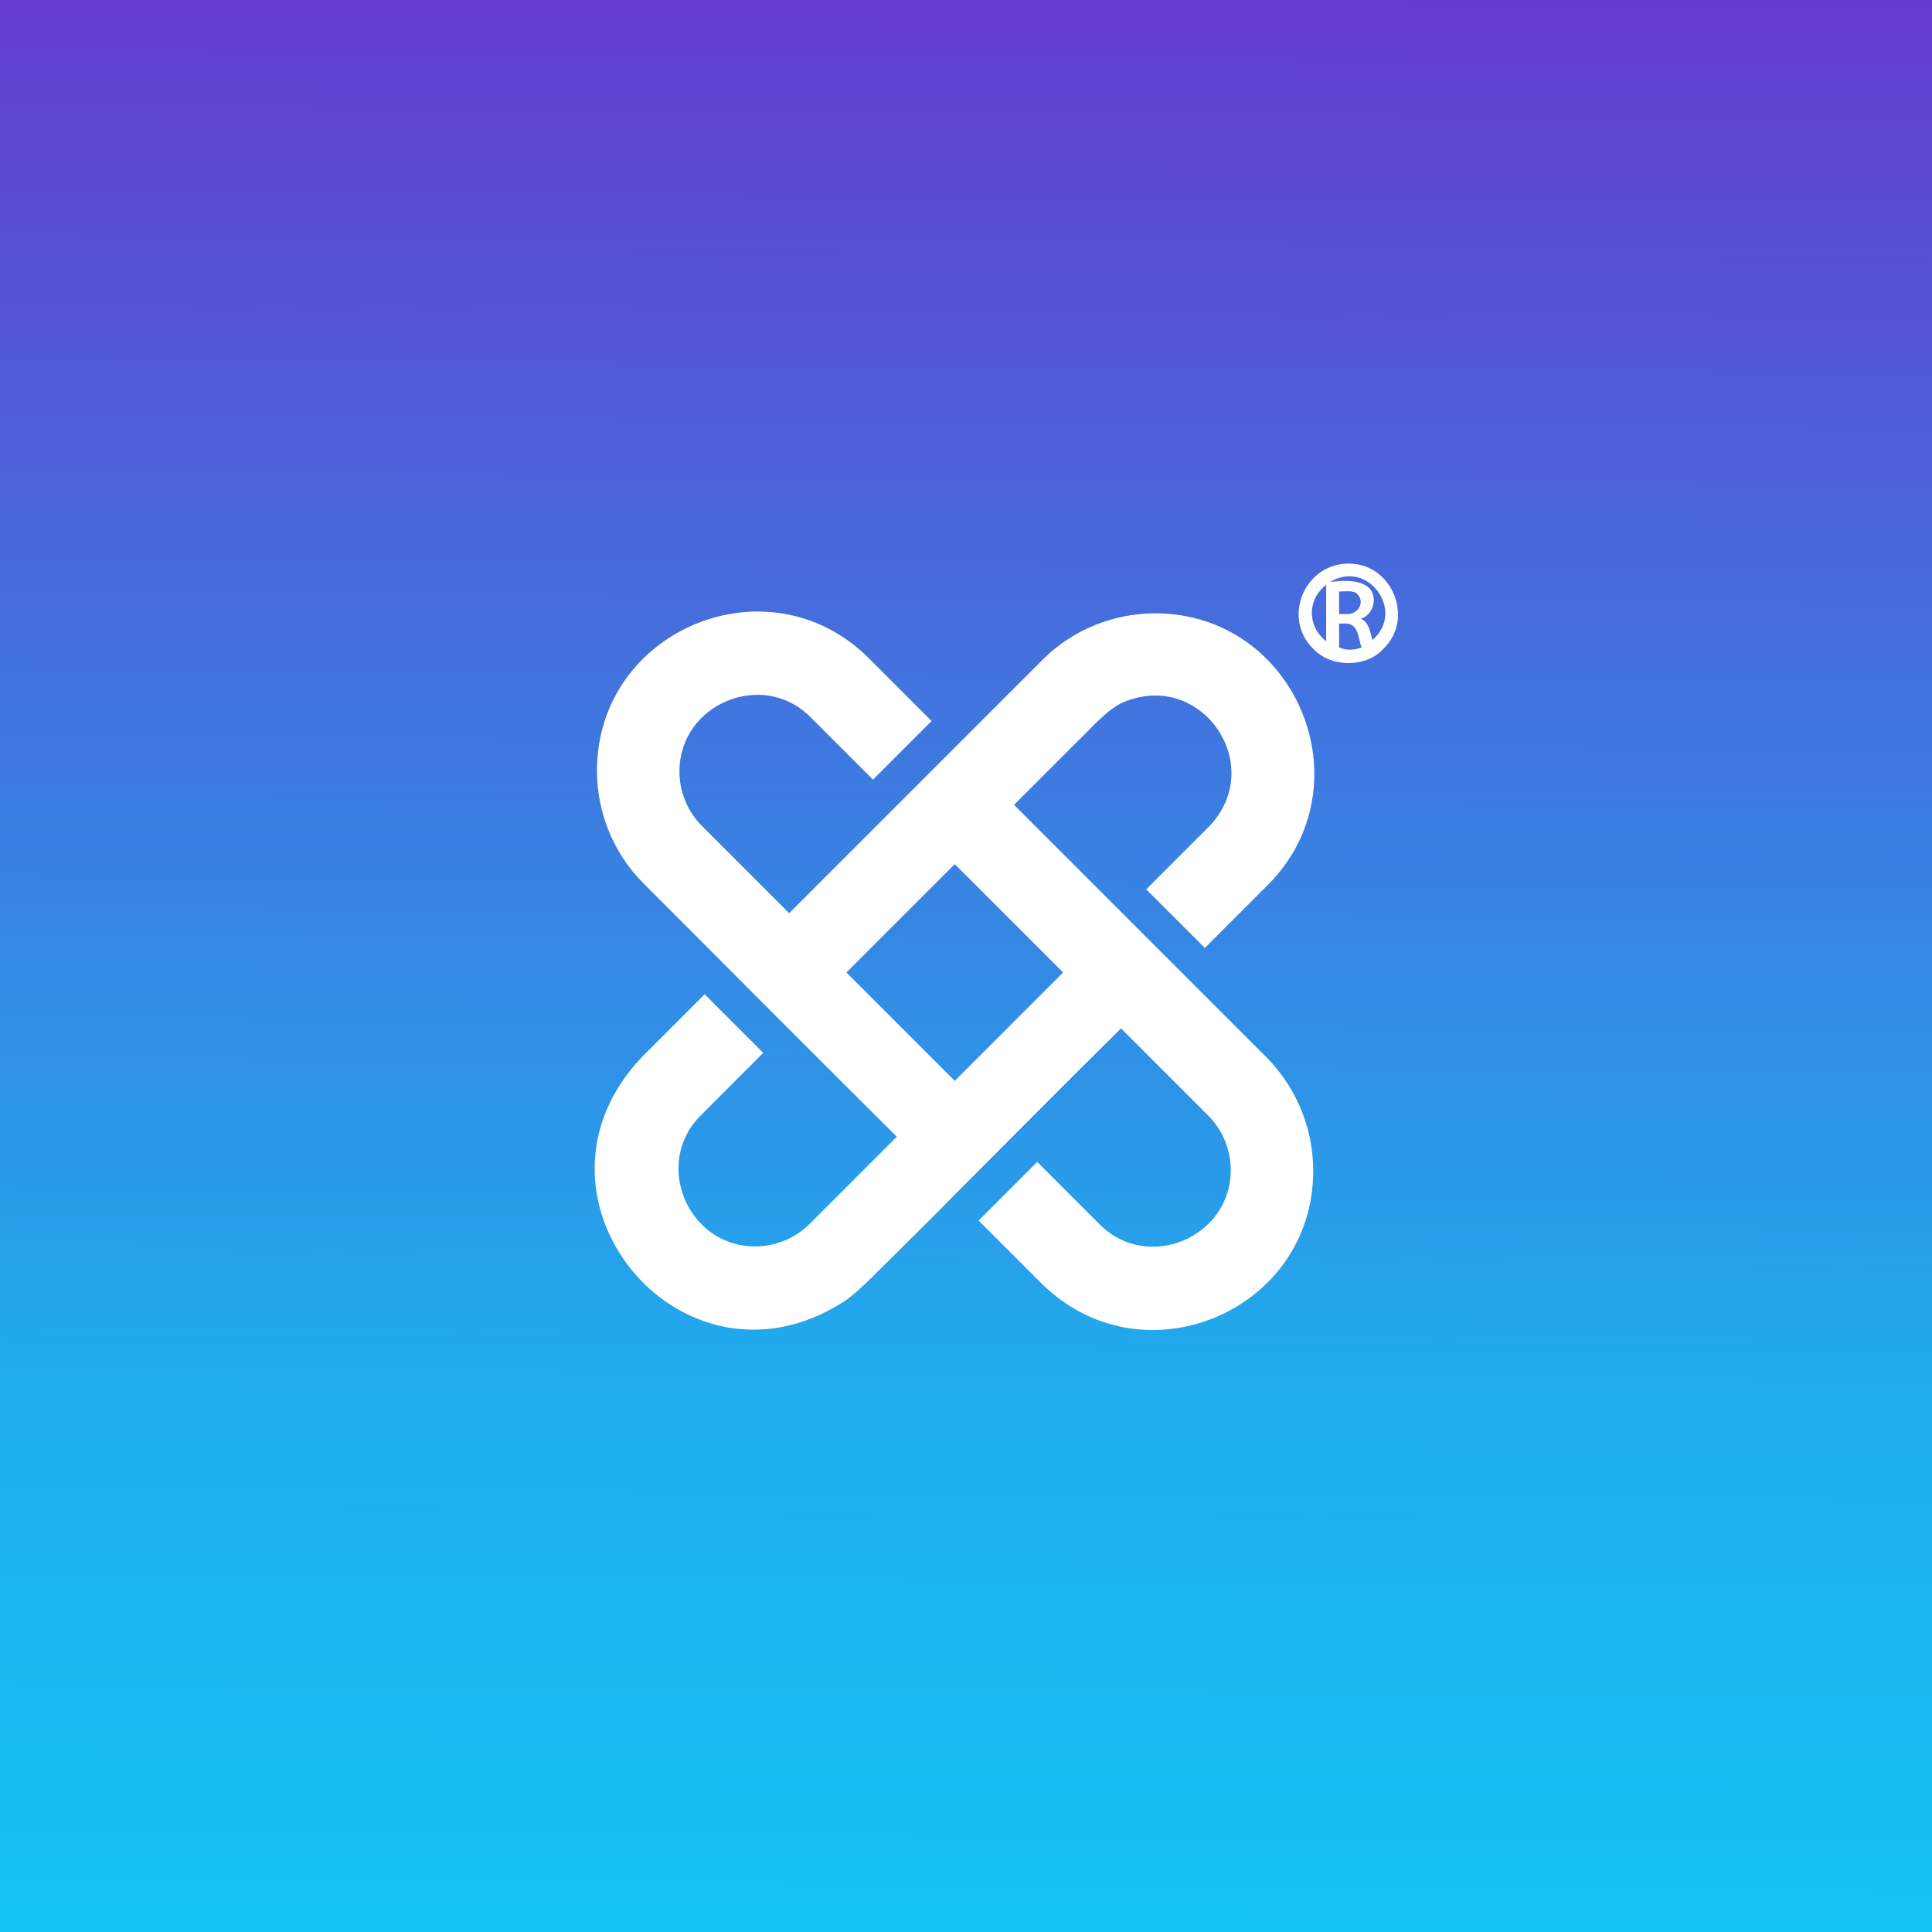
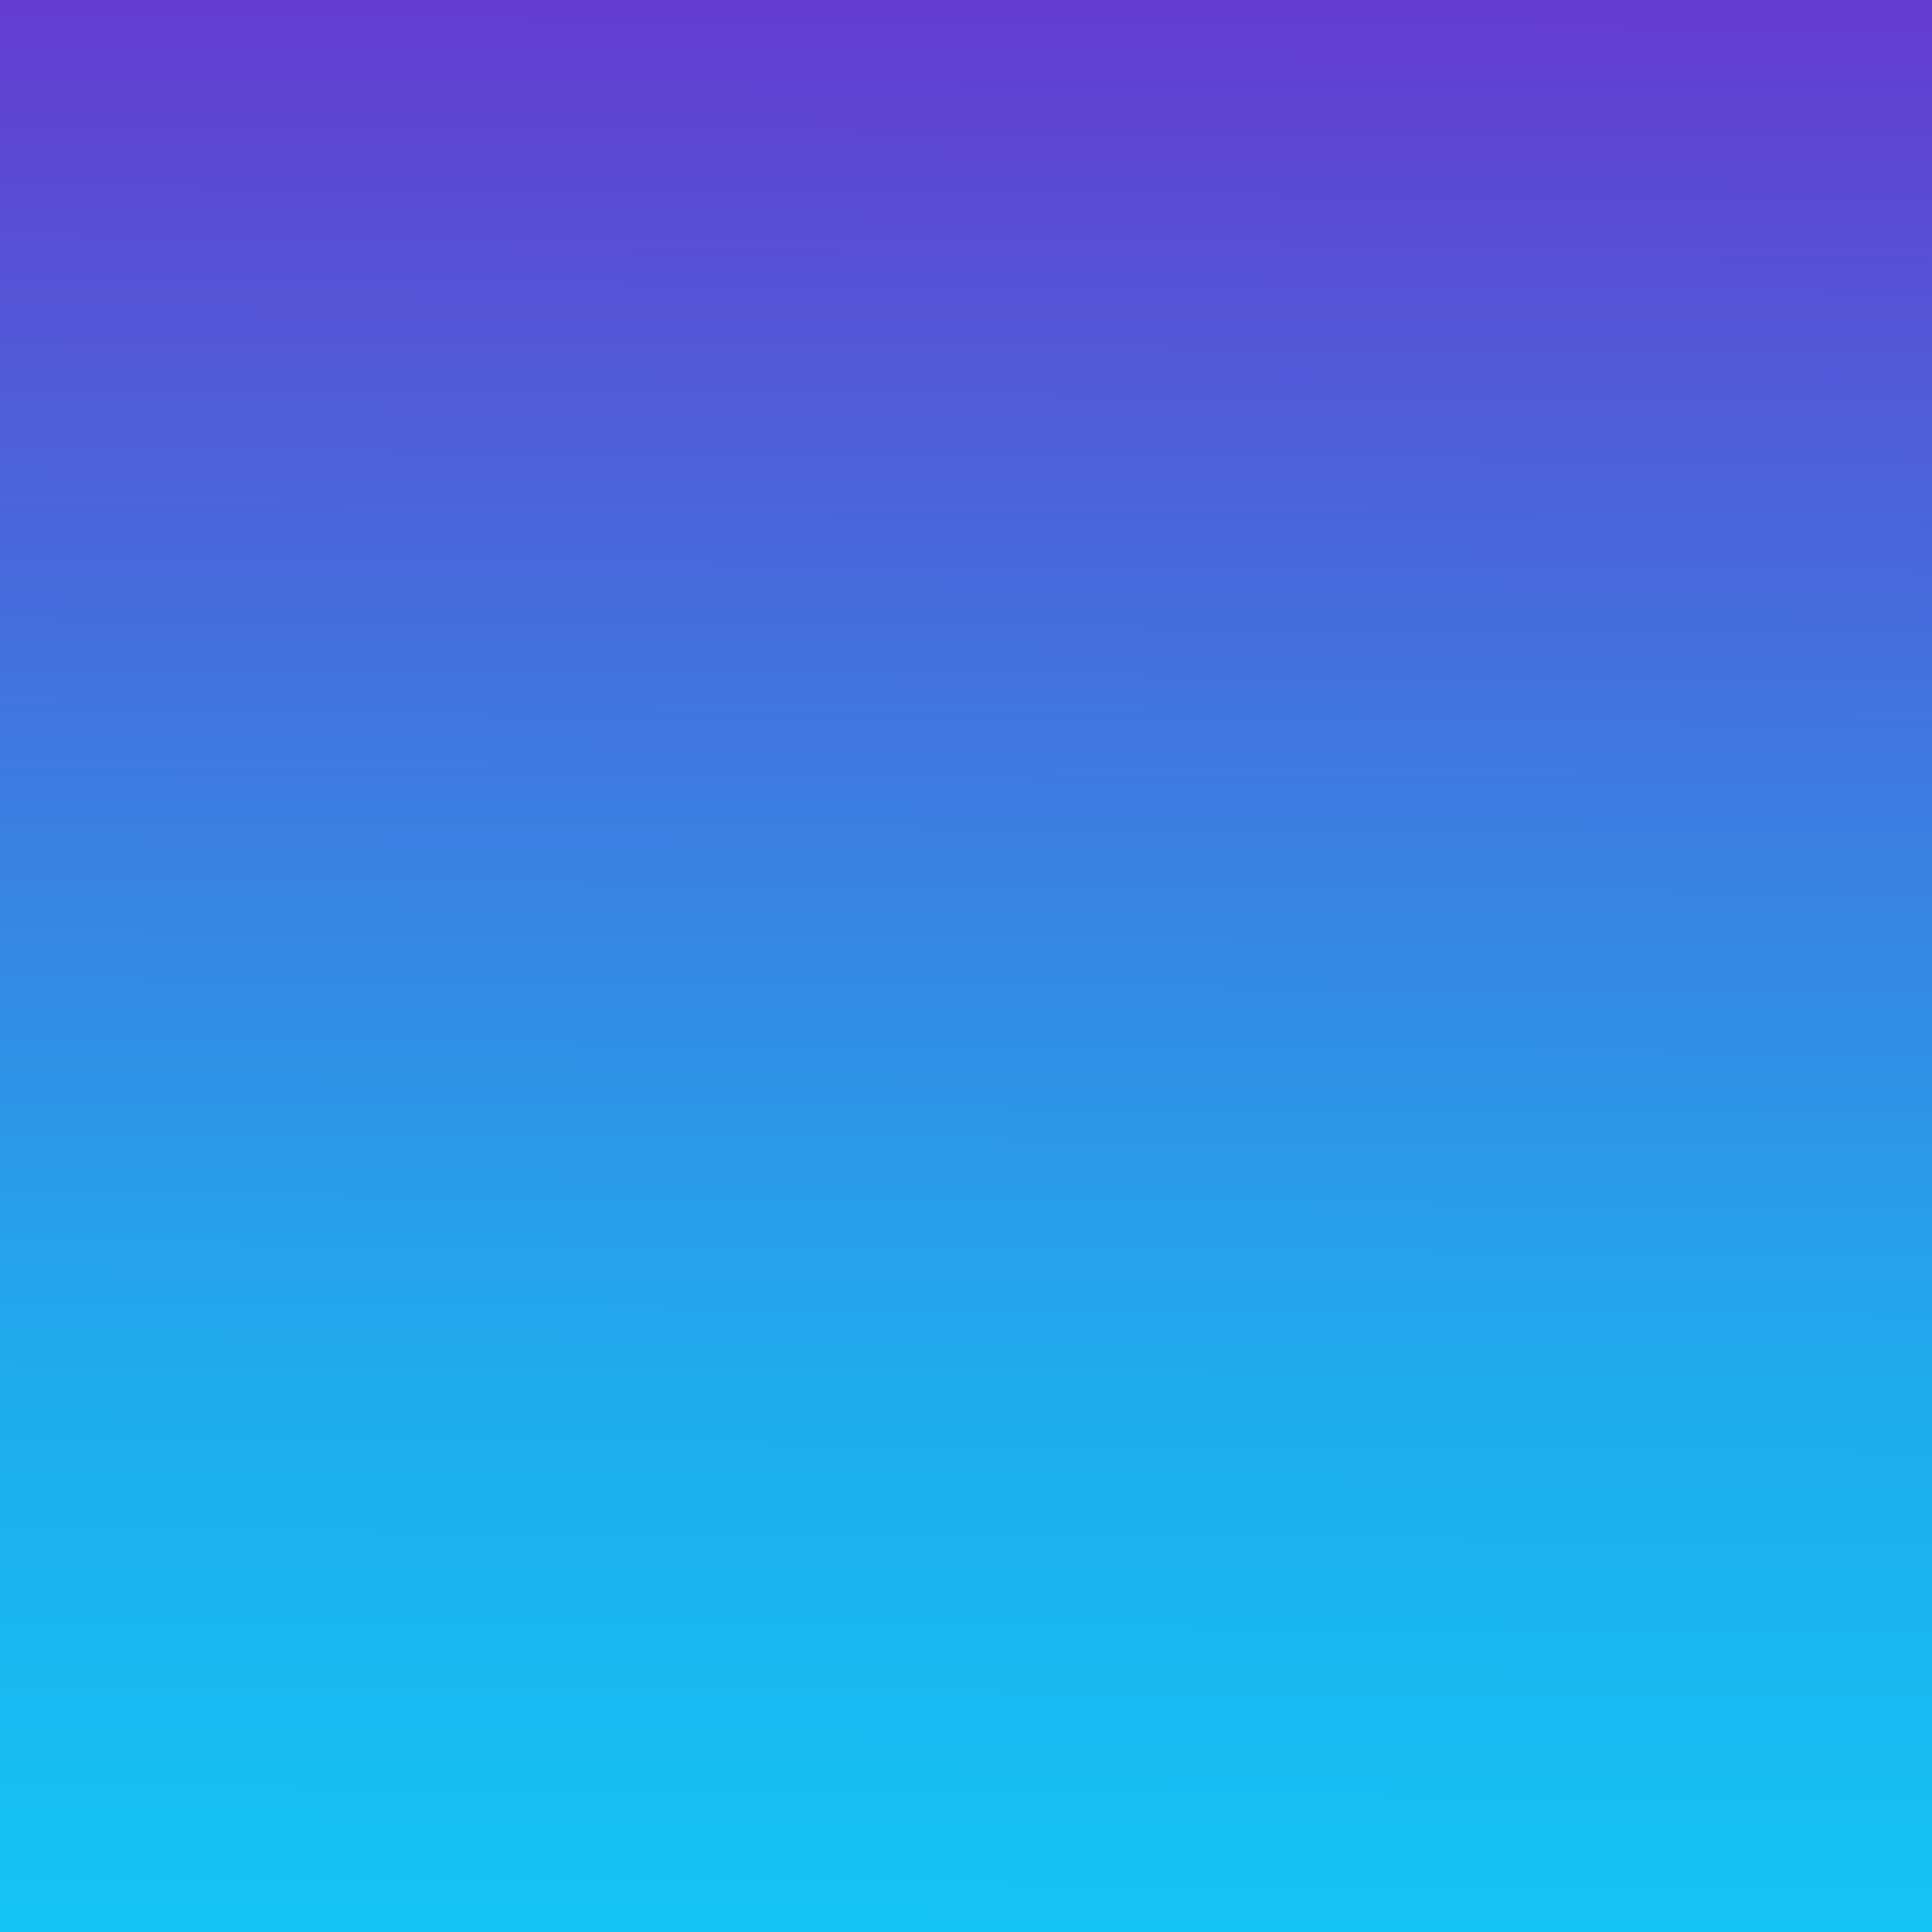
<svg xmlns="http://www.w3.org/2000/svg" viewBox="0 0 283.5 283.5">
  <rect x="0" y="0" width="283.5" height="283.5" fill="#333333" stroke="none" />
  <defs>
    <linearGradient id="a" data-name="Degradado sin nombre 8" x1="143.7" y1="417.2" x2="139.7" y2="-145.5" gradientTransform="matrix(1 0 0 -1 0 283.5)" gradientUnits="userSpaceOnUse">
      <stop offset=".2" stop-color="#6b30cd" />
      <stop offset=".6" stop-color="#1faced" />
      <stop offset="1" stop-color="#00efff" />
    </linearGradient>
  </defs>
  <path d="M0 283.5h283.5V0H0v283.5z" style="fill:url(#a)" />
-   <path d="m148.7 118.2 9.6-9.6c1.9-1.8 4.4-4.8 6.9-5.7 11.4-4.4 20.7 9.6 12.2 18.4l-9.2 9.2 8.6 8.6 9.2-9.2c14.7-14.7 4.2-39.9-16.5-39.9-6.1 0-12.1 2.4-16.5 6.8L115.8 134l-6.4-6.4-6.4-6.4c-2.1-2.1-3.3-5-3.3-8 0-9.9 12.2-15 19.2-8l9.2 9.2 8.6-8.6-9.2-9.2c-14.7-14.7-39.9-4.2-39.9 16.5 0 6.1 2.4 12.1 6.8 16.5 9.3 9.3 27.9 28 37.2 37.2l-6.4 6.4-6.4 6.4c-2.1 2.1-5 3.3-8 3.3-9.9 0-15-12.2-8-19.2l9.2-9.2-8.6-8.6-9.2 9.2c-19.4 20.4 5.6 50.9 29.3 36.1 2.3-1.4 4.9-4.3 6.9-6.2 2.9-2.9 6.8-6.7 9.6-9.6 7.5-7.5 16.9-17 24.5-24.5l6.4 6.4 6.4 6.4c2.1 2.1 3.3 5 3.3 8 0 9.9-12.2 15-19.2 8l-9.2-9.2-8.6 8.6 9.2 9.2c14.8 14.7 39.9 4.2 39.9-16.5 0-6-2.3-12-6.8-16.6L148.7 118v.2zm-8.6 40.4-15.9-15.9 15.9-15.9 15.9 15.9-15.9 15.9zm57.8-75.9c-6.5 0-9.8 8-5.2 12.5 2.6 2.8 7.8 2.8 10.3 0 4.6-4.4 1.3-12.6-5.2-12.5zm-5.4 7.3c0-1.7.8-3.2 2.1-4.2v8.3c-1.3-1-2.1-2.5-2.1-4.2zm4 5.1v-3.6h1c1.9 0 1.8 2.3 2.3 3.5-1 .4-2.2.5-3.3 0zm0-5v-3.3c.7 0 2.1-.2 2.6.3 1.3 1.2.2 3.1-1.5 3h-1.1zm4.9 3.9c-.3-1.1-.5-2.7-1.7-3.2 1.9-.6 2.6-3.4 1-4.7-1.5-1.1-3.8-.9-5.5-.7 5.5-3.4 11.1 4.3 6.2 8.5z" style="fill:#fff" />
</svg>